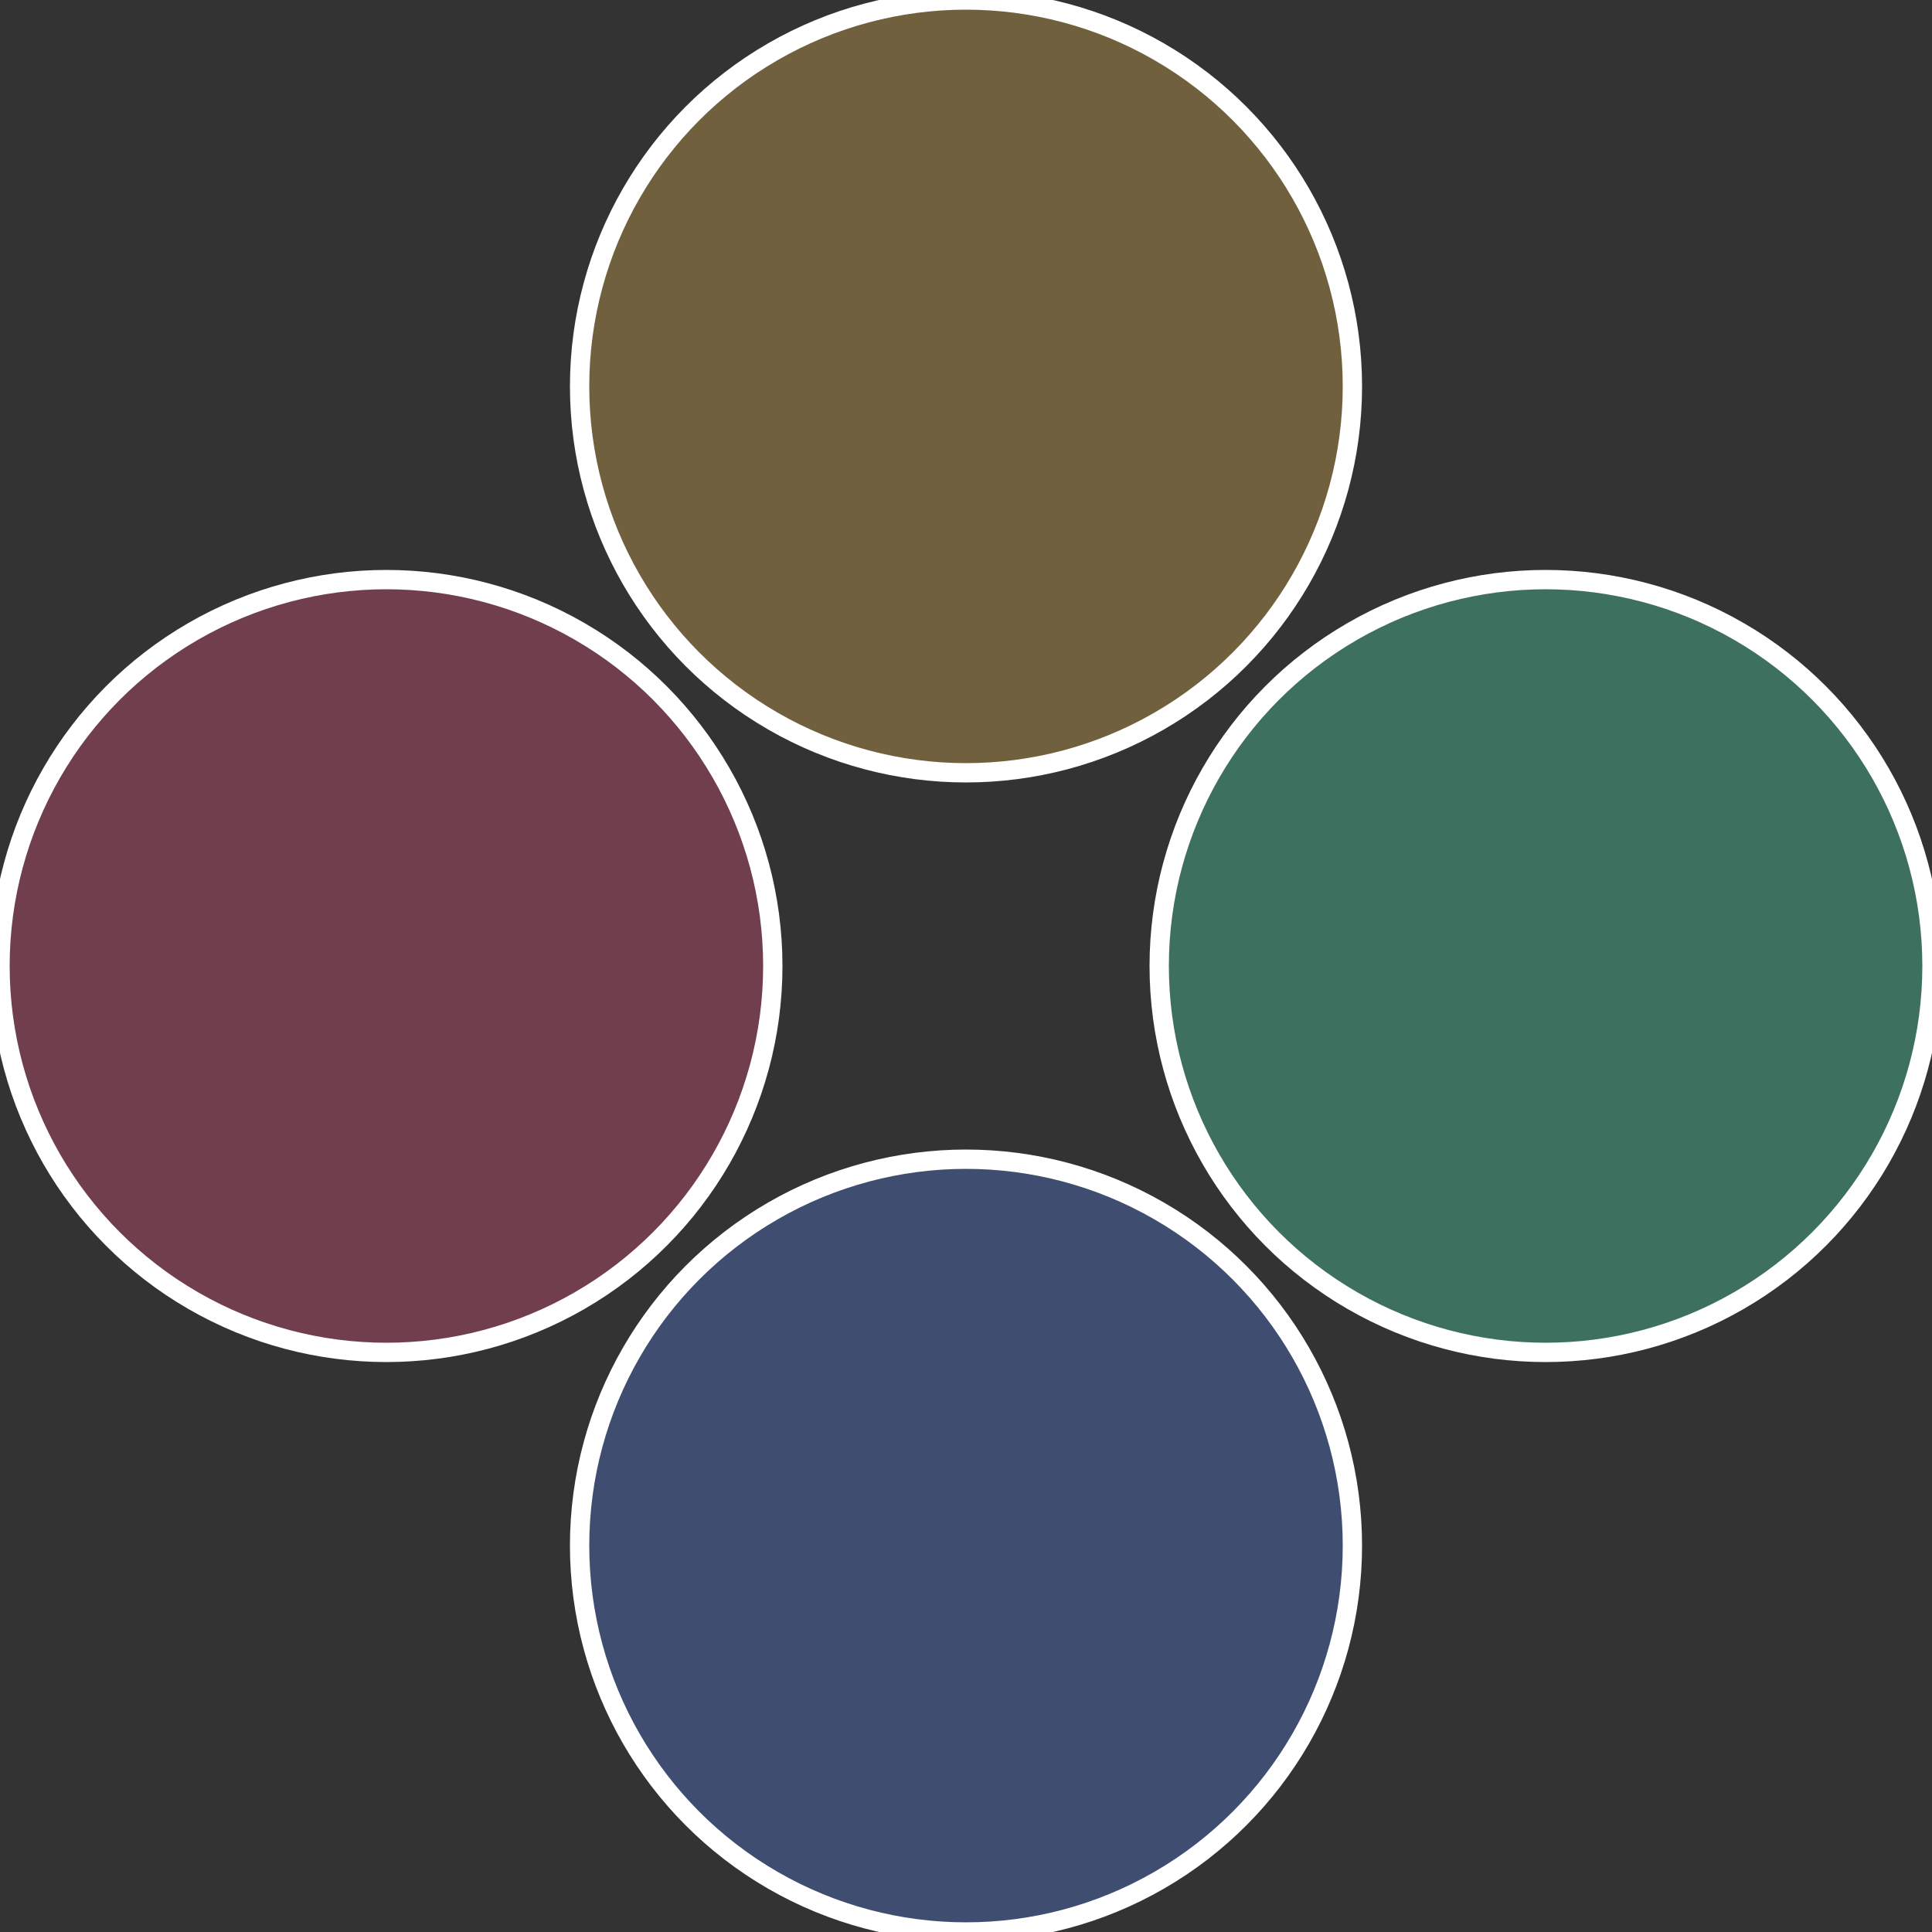
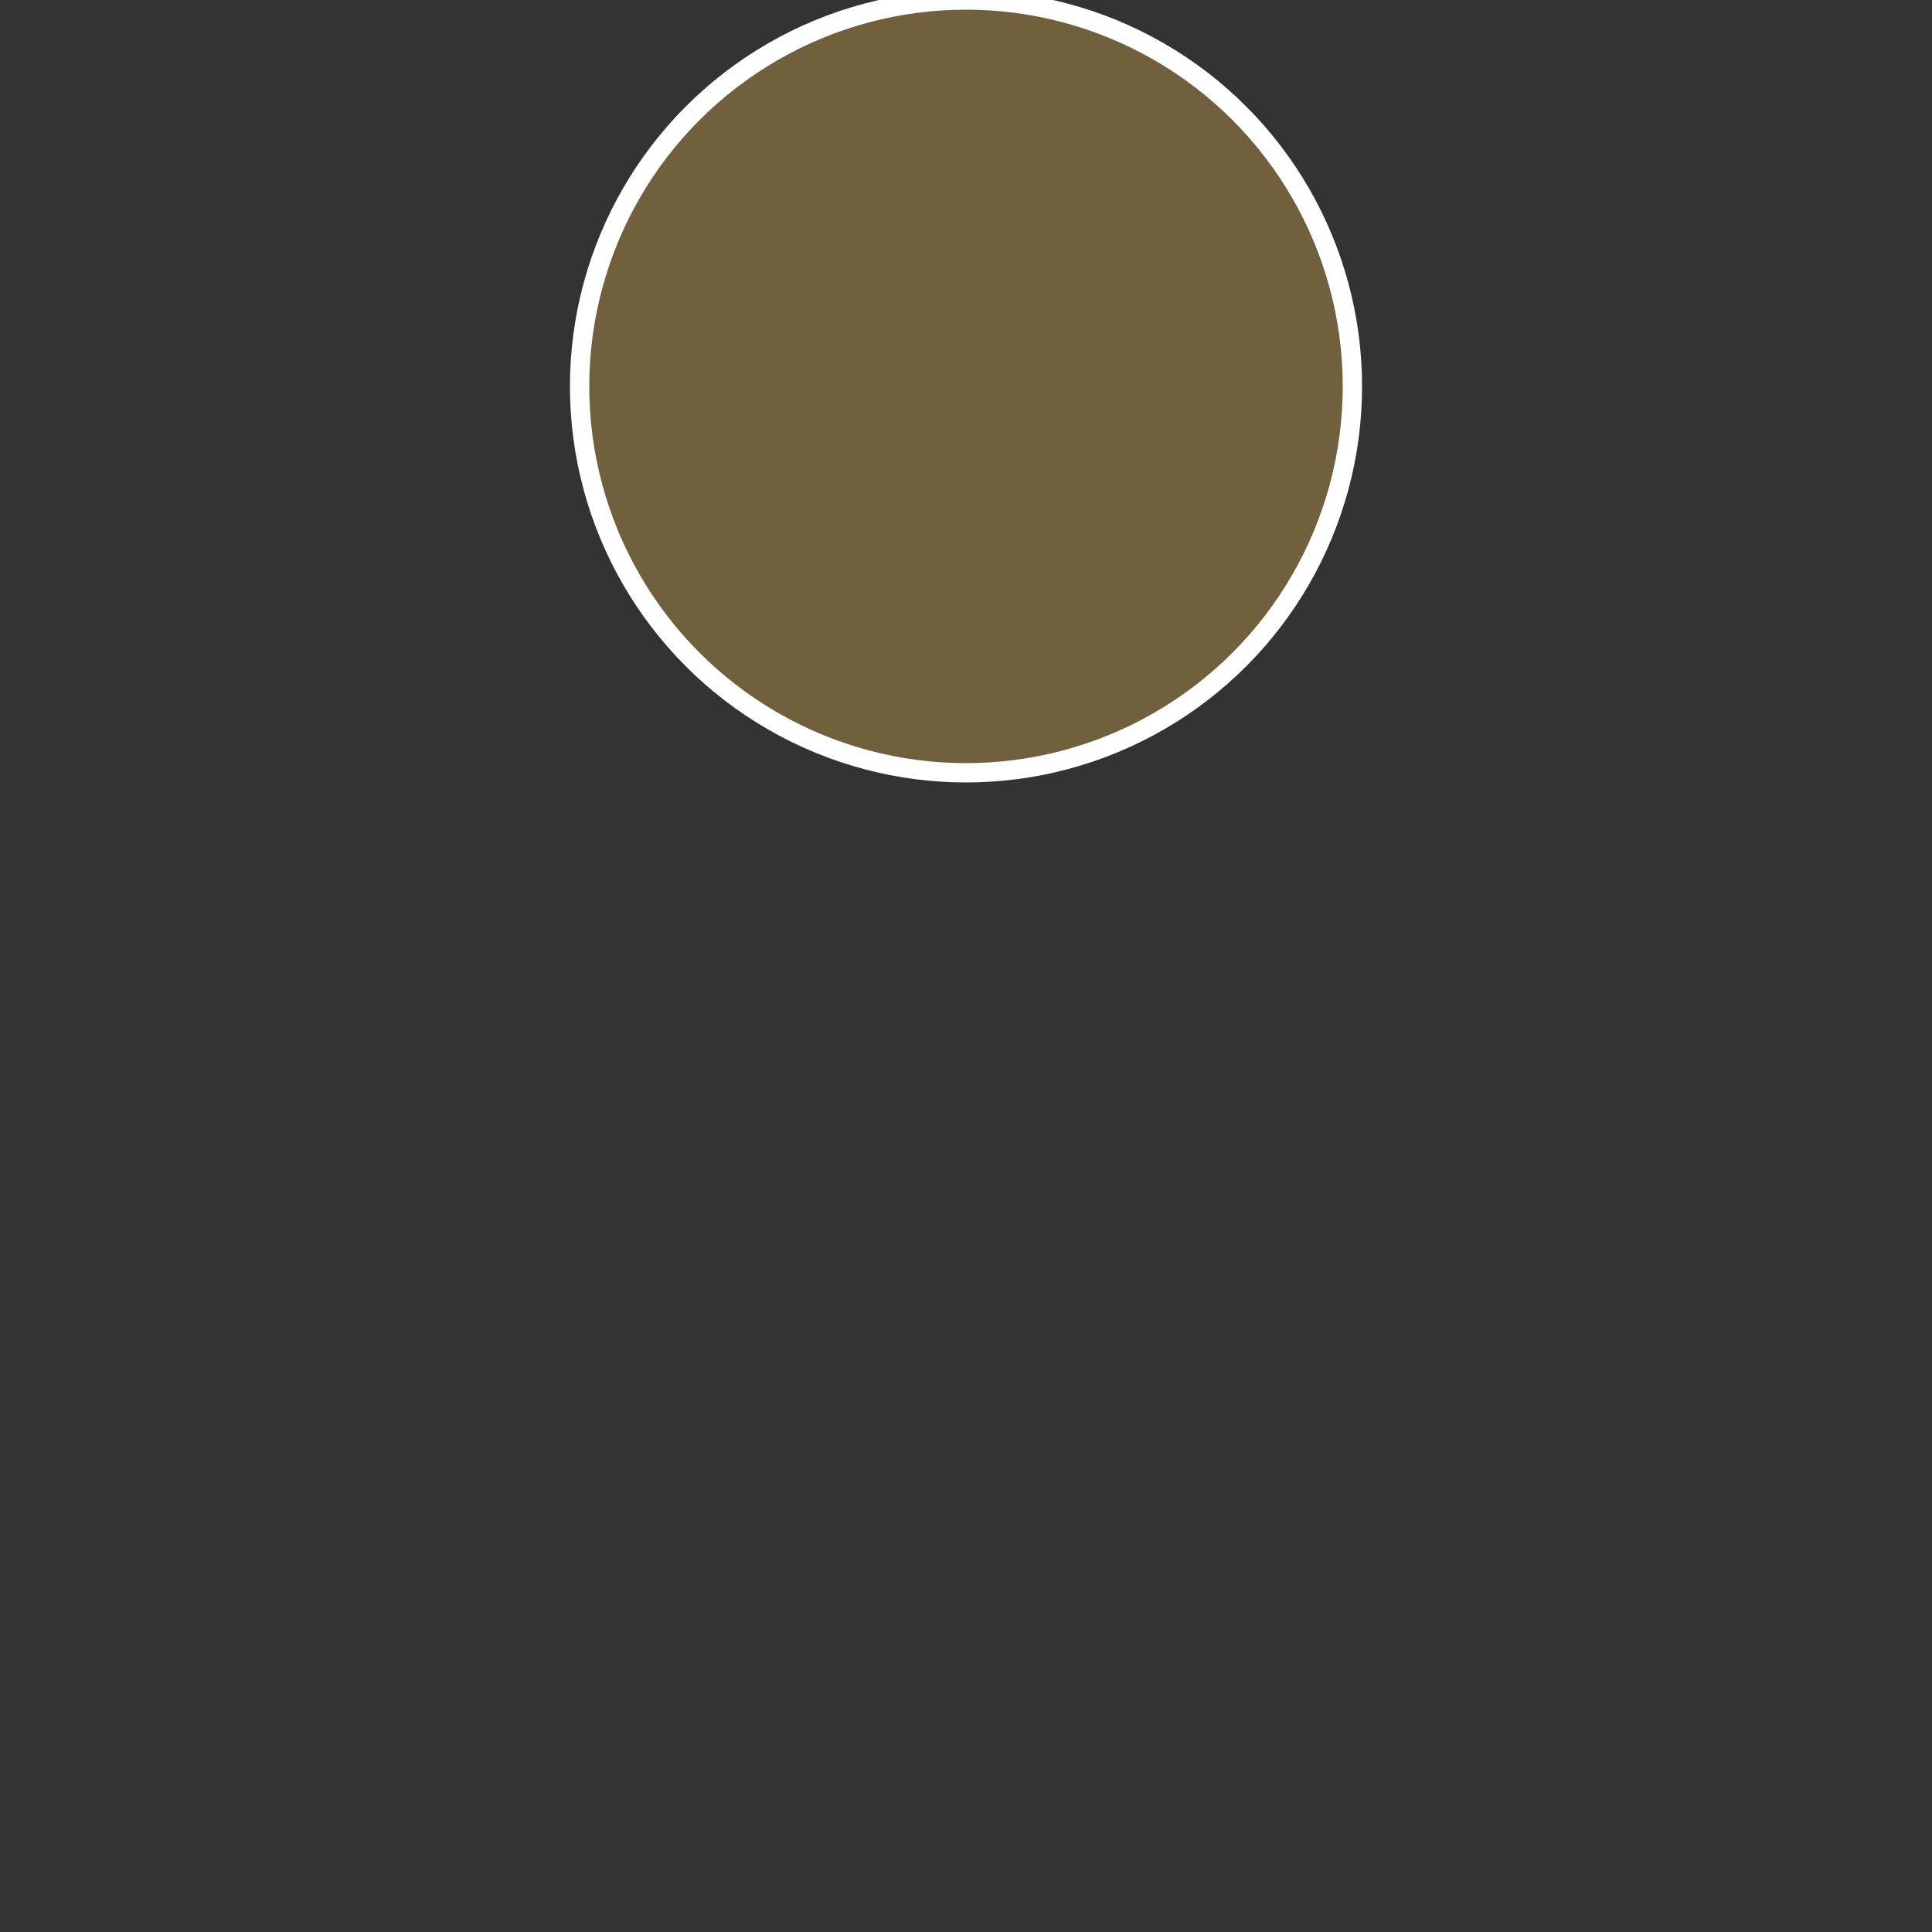
<svg xmlns="http://www.w3.org/2000/svg" width="500" height="500" viewBox="-1 -1 2 2">
  <rect x="-1" y="-1" width="2" height="2" fill="#333333" stroke="none" />
-   <circle cx="0.6" cy="0" r="0.4" fill="#3e7060" stroke="#fff" stroke-width="1%" />
-   <circle cx="3.6739403974421E-17" cy="0.6" r="0.4" fill="#3e4d70" stroke="#fff" stroke-width="1%" />
-   <circle cx="-0.6" cy="7.3478807948841E-17" r="0.4" fill="#703e4d" stroke="#fff" stroke-width="1%" />
  <circle cx="-1.1021821192326E-16" cy="-0.6" r="0.4" fill="#70603e" stroke="#fff" stroke-width="1%" />
</svg>